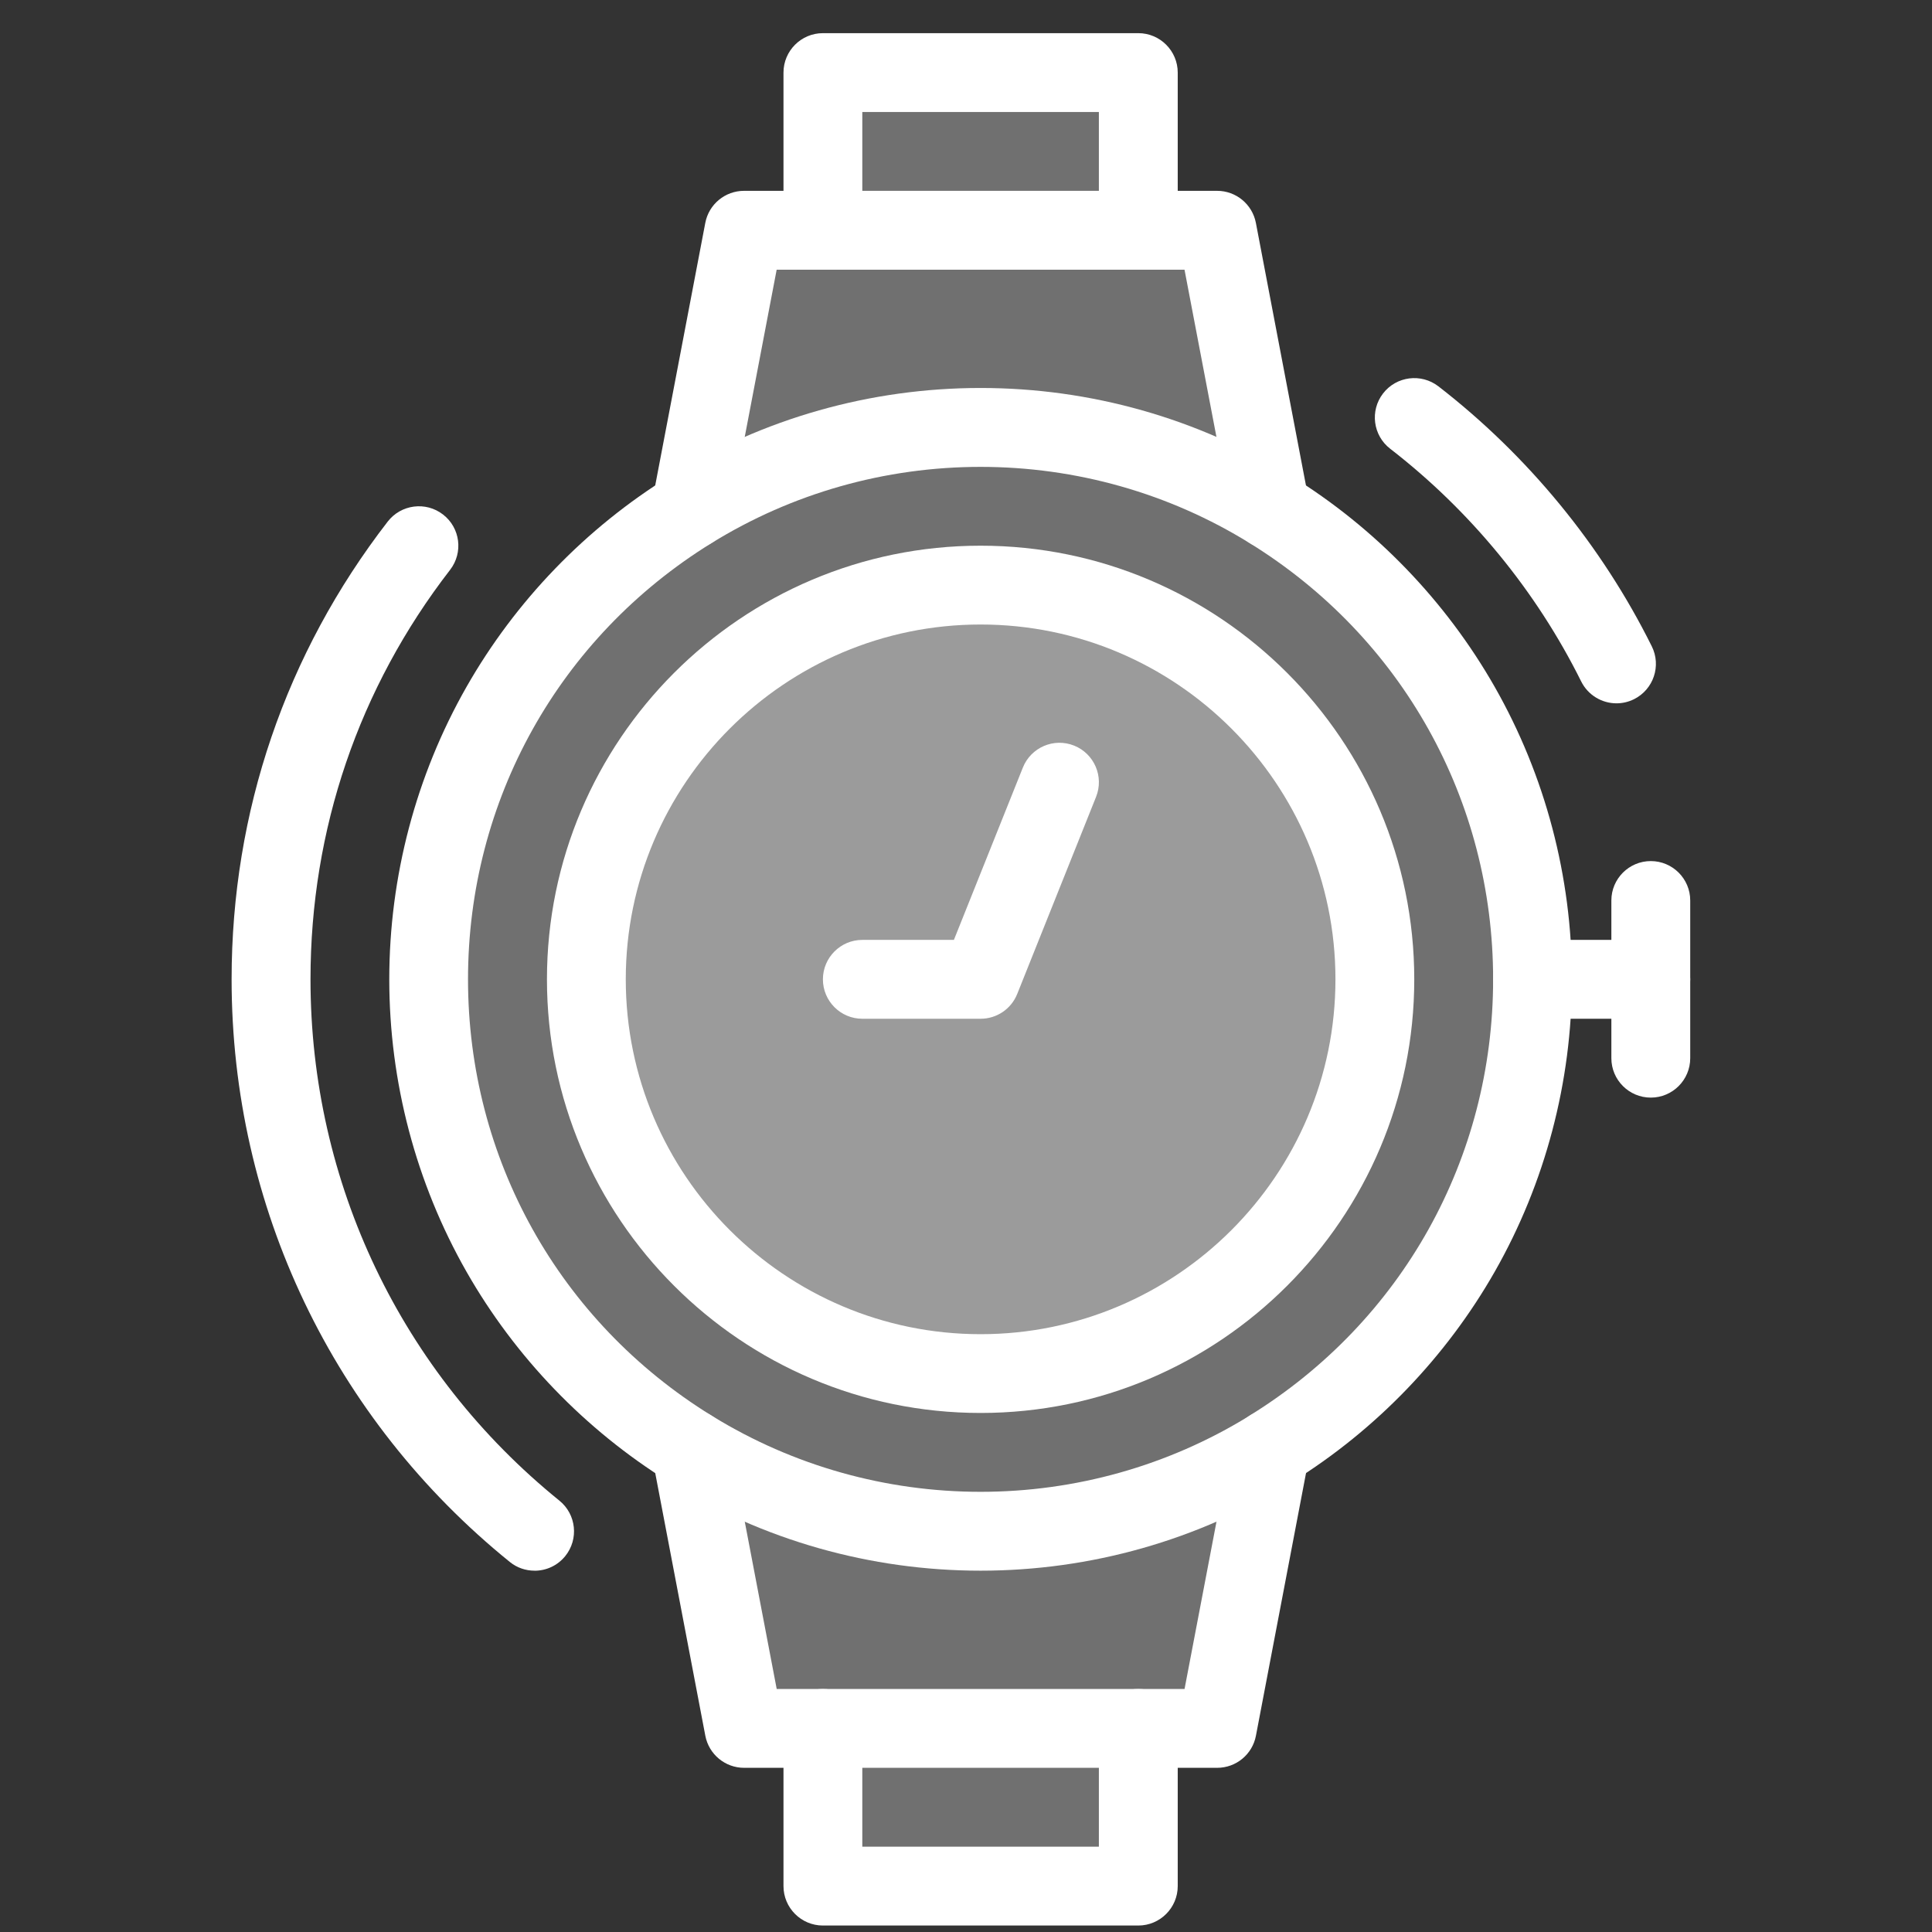
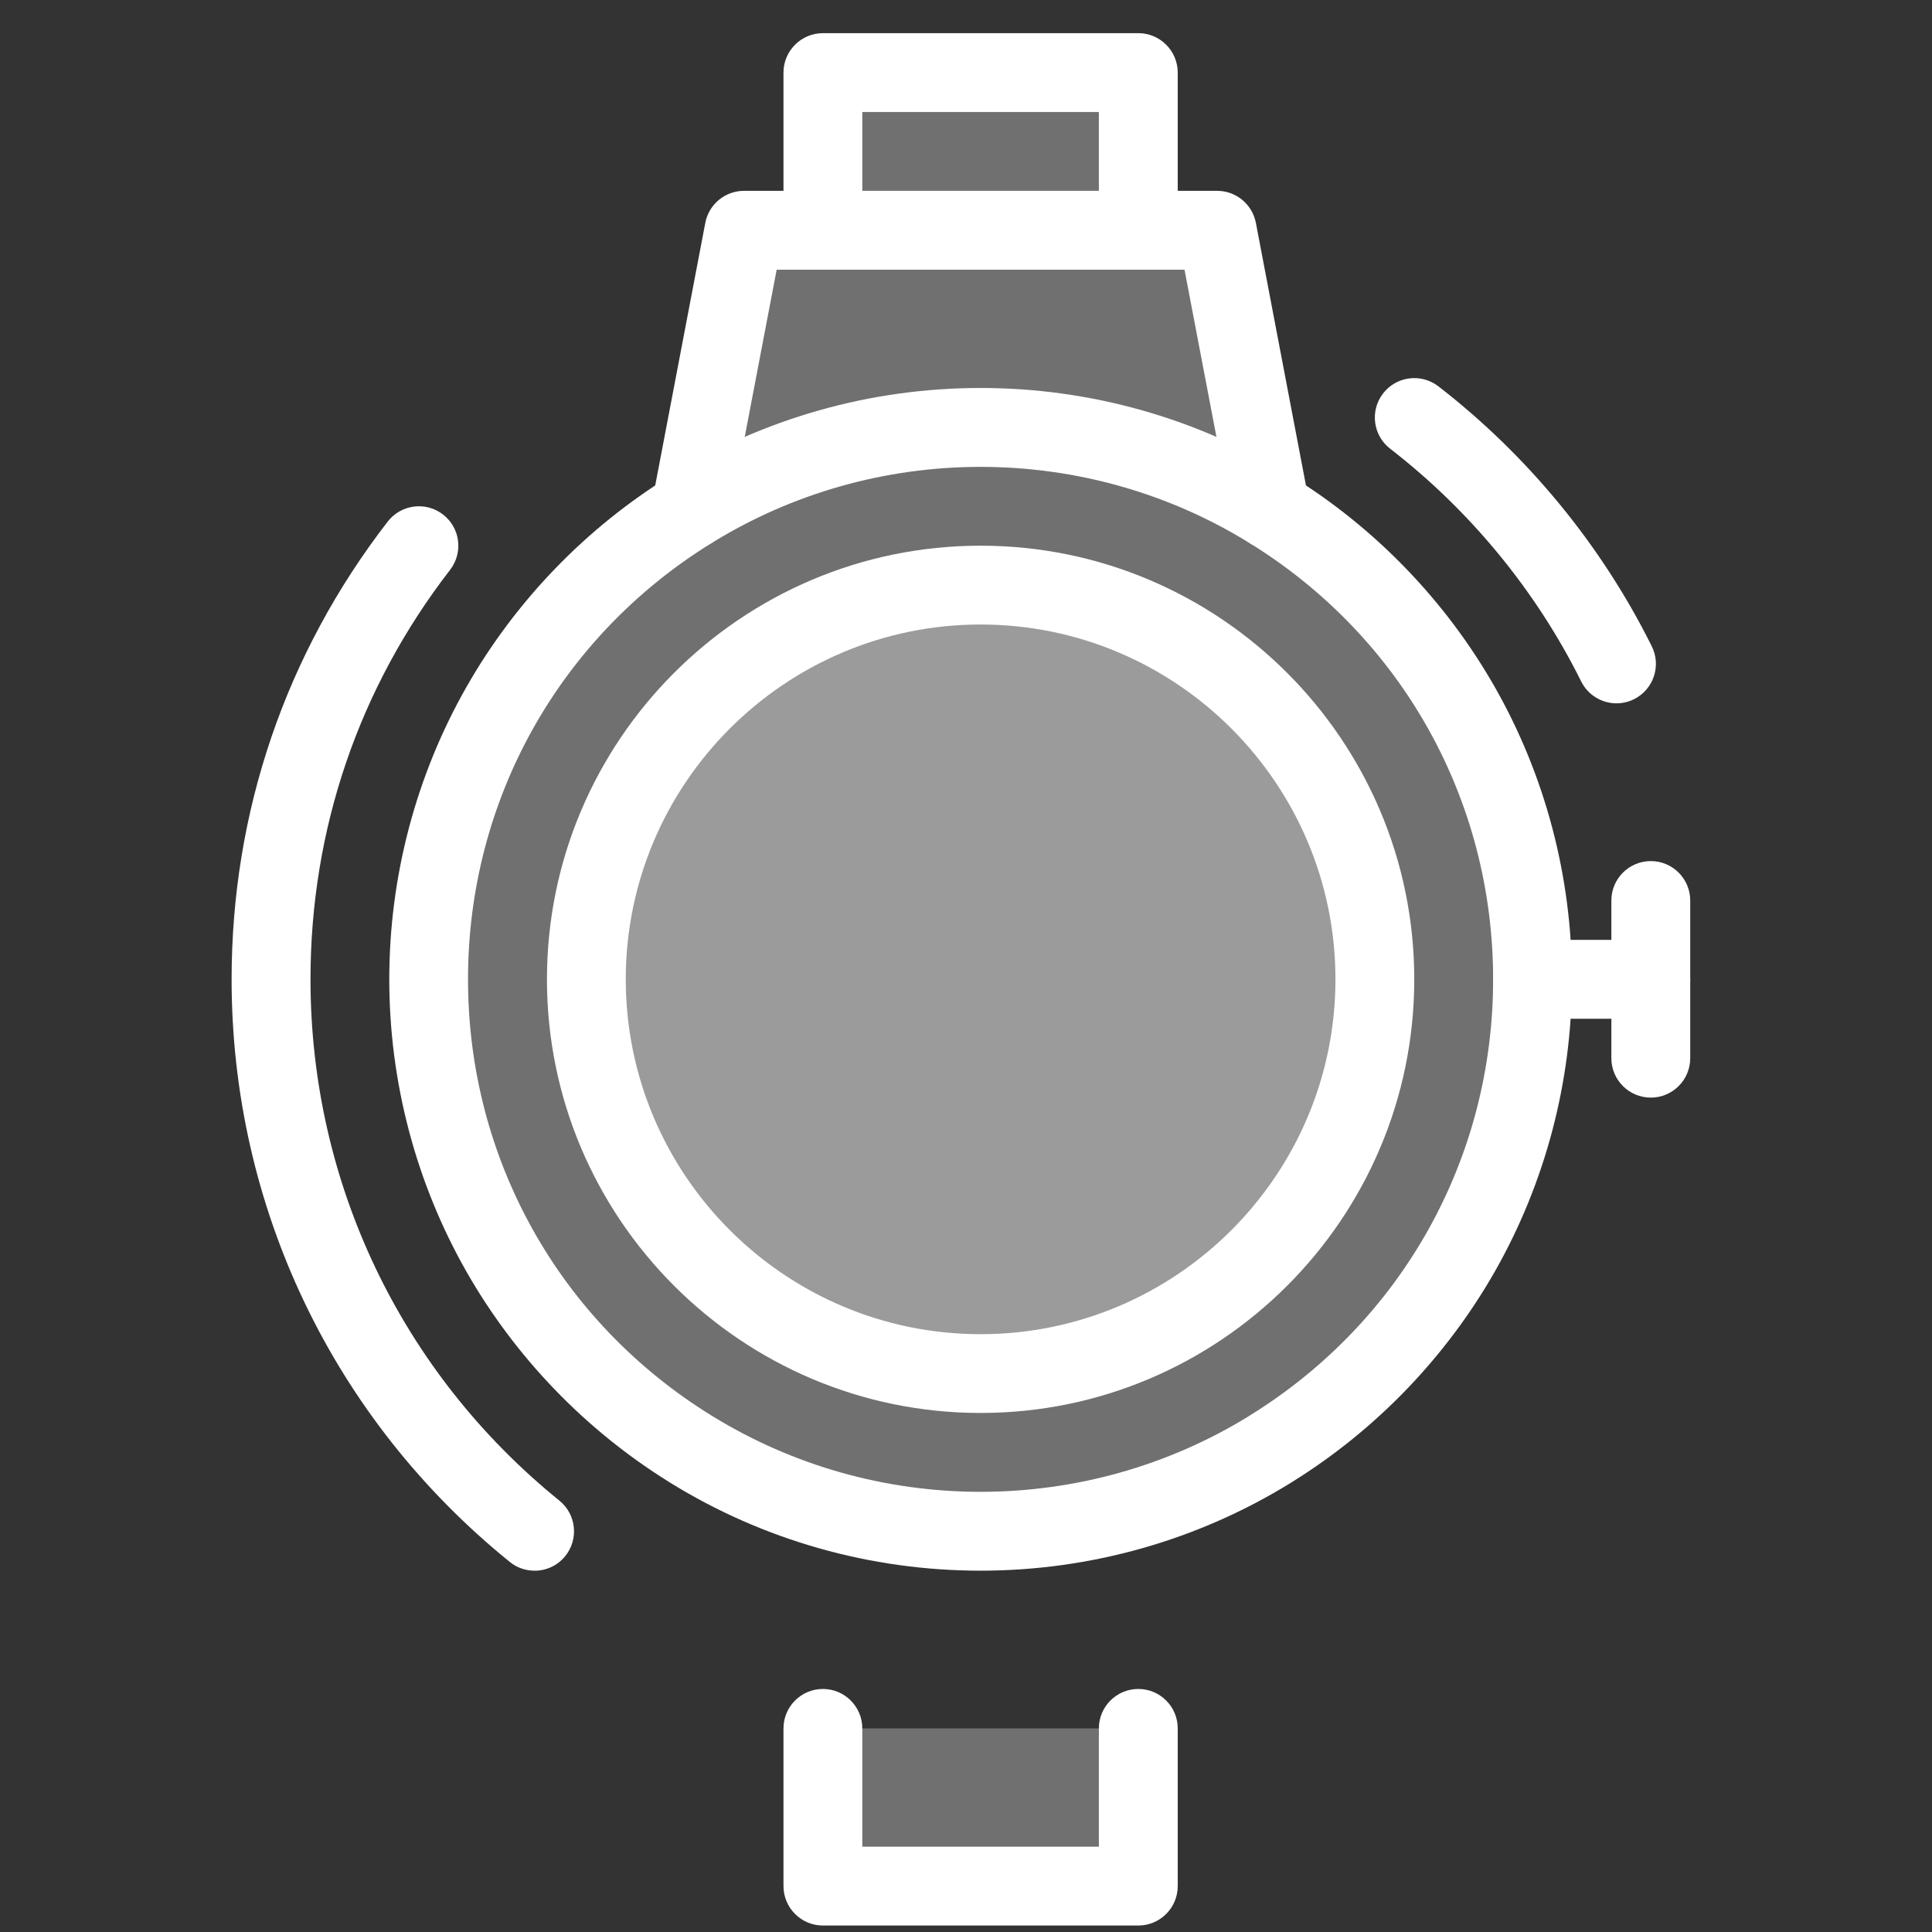
<svg xmlns="http://www.w3.org/2000/svg" width="49" height="49" viewBox="0 0 49 49" fill="none">
  <rect x="0" y="0" width="49" height="49" fill="#333333" stroke="none" />
  <path d="M28.87 43.836H20.871V47.836H28.87V43.836Z" fill="white" fill-opacity="0.3" />
  <path d="M28.87 1.841H20.871V5.841H28.87V1.841Z" fill="white" fill-opacity="0.3" />
-   <path d="M32.221 36.752L30.87 43.836H18.872L17.521 36.752C19.658 38.074 22.175 38.836 24.872 38.836C27.569 38.836 30.086 38.075 32.223 36.752H32.221Z" fill="white" fill-opacity="0.3" />
-   <path d="M30.87 5.841L32.221 12.925C30.084 11.603 27.567 10.841 24.87 10.841C22.174 10.841 19.657 11.602 17.52 12.925L18.871 5.841H30.869H30.87Z" fill="white" fill-opacity="0.3" />
+   <path d="M30.87 5.841L32.221 12.925C30.084 11.603 27.567 10.841 24.87 10.841C22.174 10.841 19.657 11.602 17.52 12.925L18.871 5.841H30.869Z" fill="white" fill-opacity="0.3" />
  <path d="M24.87 10.839C17.091 10.839 10.872 17.157 10.872 24.837C10.872 29.872 13.53 34.286 17.519 36.751C22.011 39.531 27.725 39.534 32.221 36.751C36.211 34.286 38.868 29.872 38.868 24.836C38.868 17.142 32.635 10.838 24.87 10.838V10.839Z" fill="white" fill-opacity="0.3" />
  <path d="M31.942 31.909C35.847 28.004 35.847 21.673 31.942 17.768C28.037 13.863 21.705 13.863 17.8 17.768C13.895 21.673 13.895 28.004 17.8 31.909C21.705 35.814 28.037 35.814 31.942 31.909Z" fill="white" fill-opacity="0.3" />
  <path d="M24.87 35.836C18.806 35.836 13.872 30.902 13.872 24.838C13.872 18.774 18.806 13.84 24.87 13.84C30.935 13.84 35.869 18.774 35.869 24.838C35.869 30.902 30.935 35.836 24.87 35.836ZM24.87 15.839C19.909 15.839 15.871 19.876 15.871 24.838C15.871 29.801 19.908 33.838 24.87 33.838C29.833 33.838 33.87 29.801 33.87 24.838C33.87 19.876 29.833 15.839 24.87 15.839Z" fill="white" />
  <path d="M28.87 6.841C28.318 6.841 27.87 6.393 27.87 5.841V2.841H21.87V5.841C21.87 6.393 21.422 6.841 20.871 6.841C20.319 6.841 19.871 6.393 19.871 5.841V1.841C19.871 1.29 20.319 0.841 20.871 0.841H28.87C29.422 0.841 29.87 1.29 29.87 1.841V5.841C29.87 6.393 29.422 6.841 28.87 6.841Z" fill="white" />
  <path d="M17.521 13.923C17.458 13.923 17.395 13.918 17.332 13.905C16.789 13.801 16.433 13.278 16.537 12.736L17.888 5.652C17.978 5.181 18.39 4.84 18.871 4.84H30.869C31.349 4.84 31.761 5.181 31.852 5.652L33.203 12.736C33.306 13.278 32.95 13.801 32.408 13.905C31.864 14.009 31.342 13.653 31.239 13.11L30.042 6.84H19.698L18.501 13.11C18.41 13.589 17.991 13.922 17.519 13.922L17.521 13.923Z" fill="white" />
  <path d="M28.87 48.836H20.871C20.319 48.836 19.871 48.387 19.871 47.836V43.836C19.871 43.284 20.319 42.836 20.871 42.836C21.422 42.836 21.87 43.284 21.87 43.836V46.836H27.87V43.836C27.87 43.284 28.318 42.836 28.87 42.836C29.422 42.836 29.87 43.284 29.87 43.836V47.836C29.87 48.387 29.422 48.836 28.87 48.836Z" fill="white" />
-   <path d="M30.87 44.836H18.872C18.392 44.836 17.98 44.495 17.889 44.024L16.538 36.94C16.434 36.397 16.79 35.874 17.333 35.771C17.875 35.667 18.398 36.023 18.502 36.566L19.699 42.836H30.043L31.24 36.566C31.343 36.023 31.866 35.667 32.409 35.771C32.952 35.874 33.308 36.397 33.204 36.94L31.853 44.024C31.763 44.495 31.351 44.836 30.87 44.836Z" fill="white" />
  <path d="M24.87 39.836C22.079 39.836 19.355 39.064 16.993 37.602C16.98 37.594 16.969 37.586 16.956 37.578C14.838 36.26 13.066 34.419 11.831 32.253C10.55 30.004 9.873 27.44 9.873 24.837C9.873 22.235 10.55 19.671 11.831 17.422C13.073 15.242 14.858 13.392 16.994 12.072C19.356 10.611 22.079 9.84 24.87 9.84C27.662 9.84 30.386 10.611 32.748 12.073C34.883 13.392 36.668 15.242 37.91 17.422C39.191 19.671 39.868 22.235 39.868 24.837C39.868 27.44 39.191 30.004 37.91 32.253C36.675 34.419 34.903 36.26 32.784 37.578C32.772 37.586 32.759 37.594 32.747 37.602C30.385 39.063 27.661 39.836 24.869 39.836H24.87ZM18.081 35.924C20.119 37.175 22.465 37.836 24.87 37.836C27.276 37.836 29.624 37.175 31.662 35.924C31.673 35.916 31.685 35.909 31.696 35.901C35.561 33.513 37.869 29.377 37.869 24.838C37.869 20.3 35.561 16.164 31.695 13.775C29.649 12.509 27.29 11.841 24.869 11.841C22.449 11.841 20.09 12.51 18.044 13.775C14.178 16.164 11.87 20.3 11.87 24.838C11.87 29.377 14.178 33.513 18.043 35.901C18.054 35.908 18.067 35.916 18.078 35.924H18.081Z" fill="white" />
  <path d="M13.556 39.836C13.335 39.836 13.113 39.764 12.929 39.614C8.445 35.986 5.874 30.601 5.874 24.838C5.874 20.592 7.244 16.578 9.833 13.229C10.171 12.792 10.799 12.711 11.236 13.049C11.673 13.386 11.754 14.014 11.416 14.452C9.099 17.447 7.875 21.039 7.875 24.838C7.875 29.994 10.175 34.812 14.188 38.06C14.617 38.407 14.683 39.037 14.336 39.466C14.138 39.711 13.85 39.837 13.559 39.837L13.556 39.836Z" fill="white" />
  <path d="M40.998 17.838C40.631 17.838 40.277 17.634 40.102 17.282C38.964 14.991 37.289 12.951 35.258 11.381C34.821 11.043 34.74 10.416 35.078 9.978C35.416 9.541 36.043 9.461 36.481 9.798C38.749 11.553 40.621 13.832 41.893 16.392C42.139 16.886 41.937 17.486 41.443 17.733C41.3 17.804 41.148 17.838 40.998 17.838Z" fill="white" />
  <path d="M41.868 25.838H38.868C38.316 25.838 37.868 25.39 37.868 24.838C37.868 24.287 38.316 23.838 38.868 23.838H41.868C42.42 23.838 42.868 24.287 42.868 24.838C42.868 25.39 42.42 25.838 41.868 25.838Z" fill="white" />
  <path d="M41.868 27.838C41.316 27.838 40.868 27.39 40.868 26.838V22.838C40.868 22.287 41.316 21.839 41.868 21.839C42.42 21.839 42.868 22.287 42.868 22.838V26.838C42.868 27.39 42.42 27.838 41.868 27.838Z" fill="white" />
-   <path d="M24.87 25.838H21.87C21.319 25.838 20.871 25.39 20.871 24.838C20.871 24.287 21.319 23.838 21.87 23.838H24.193L25.942 19.468C26.147 18.955 26.729 18.705 27.241 18.91C27.754 19.115 28.004 19.697 27.799 20.21L25.799 25.209C25.647 25.59 25.279 25.838 24.87 25.838Z" fill="white" />
</svg>